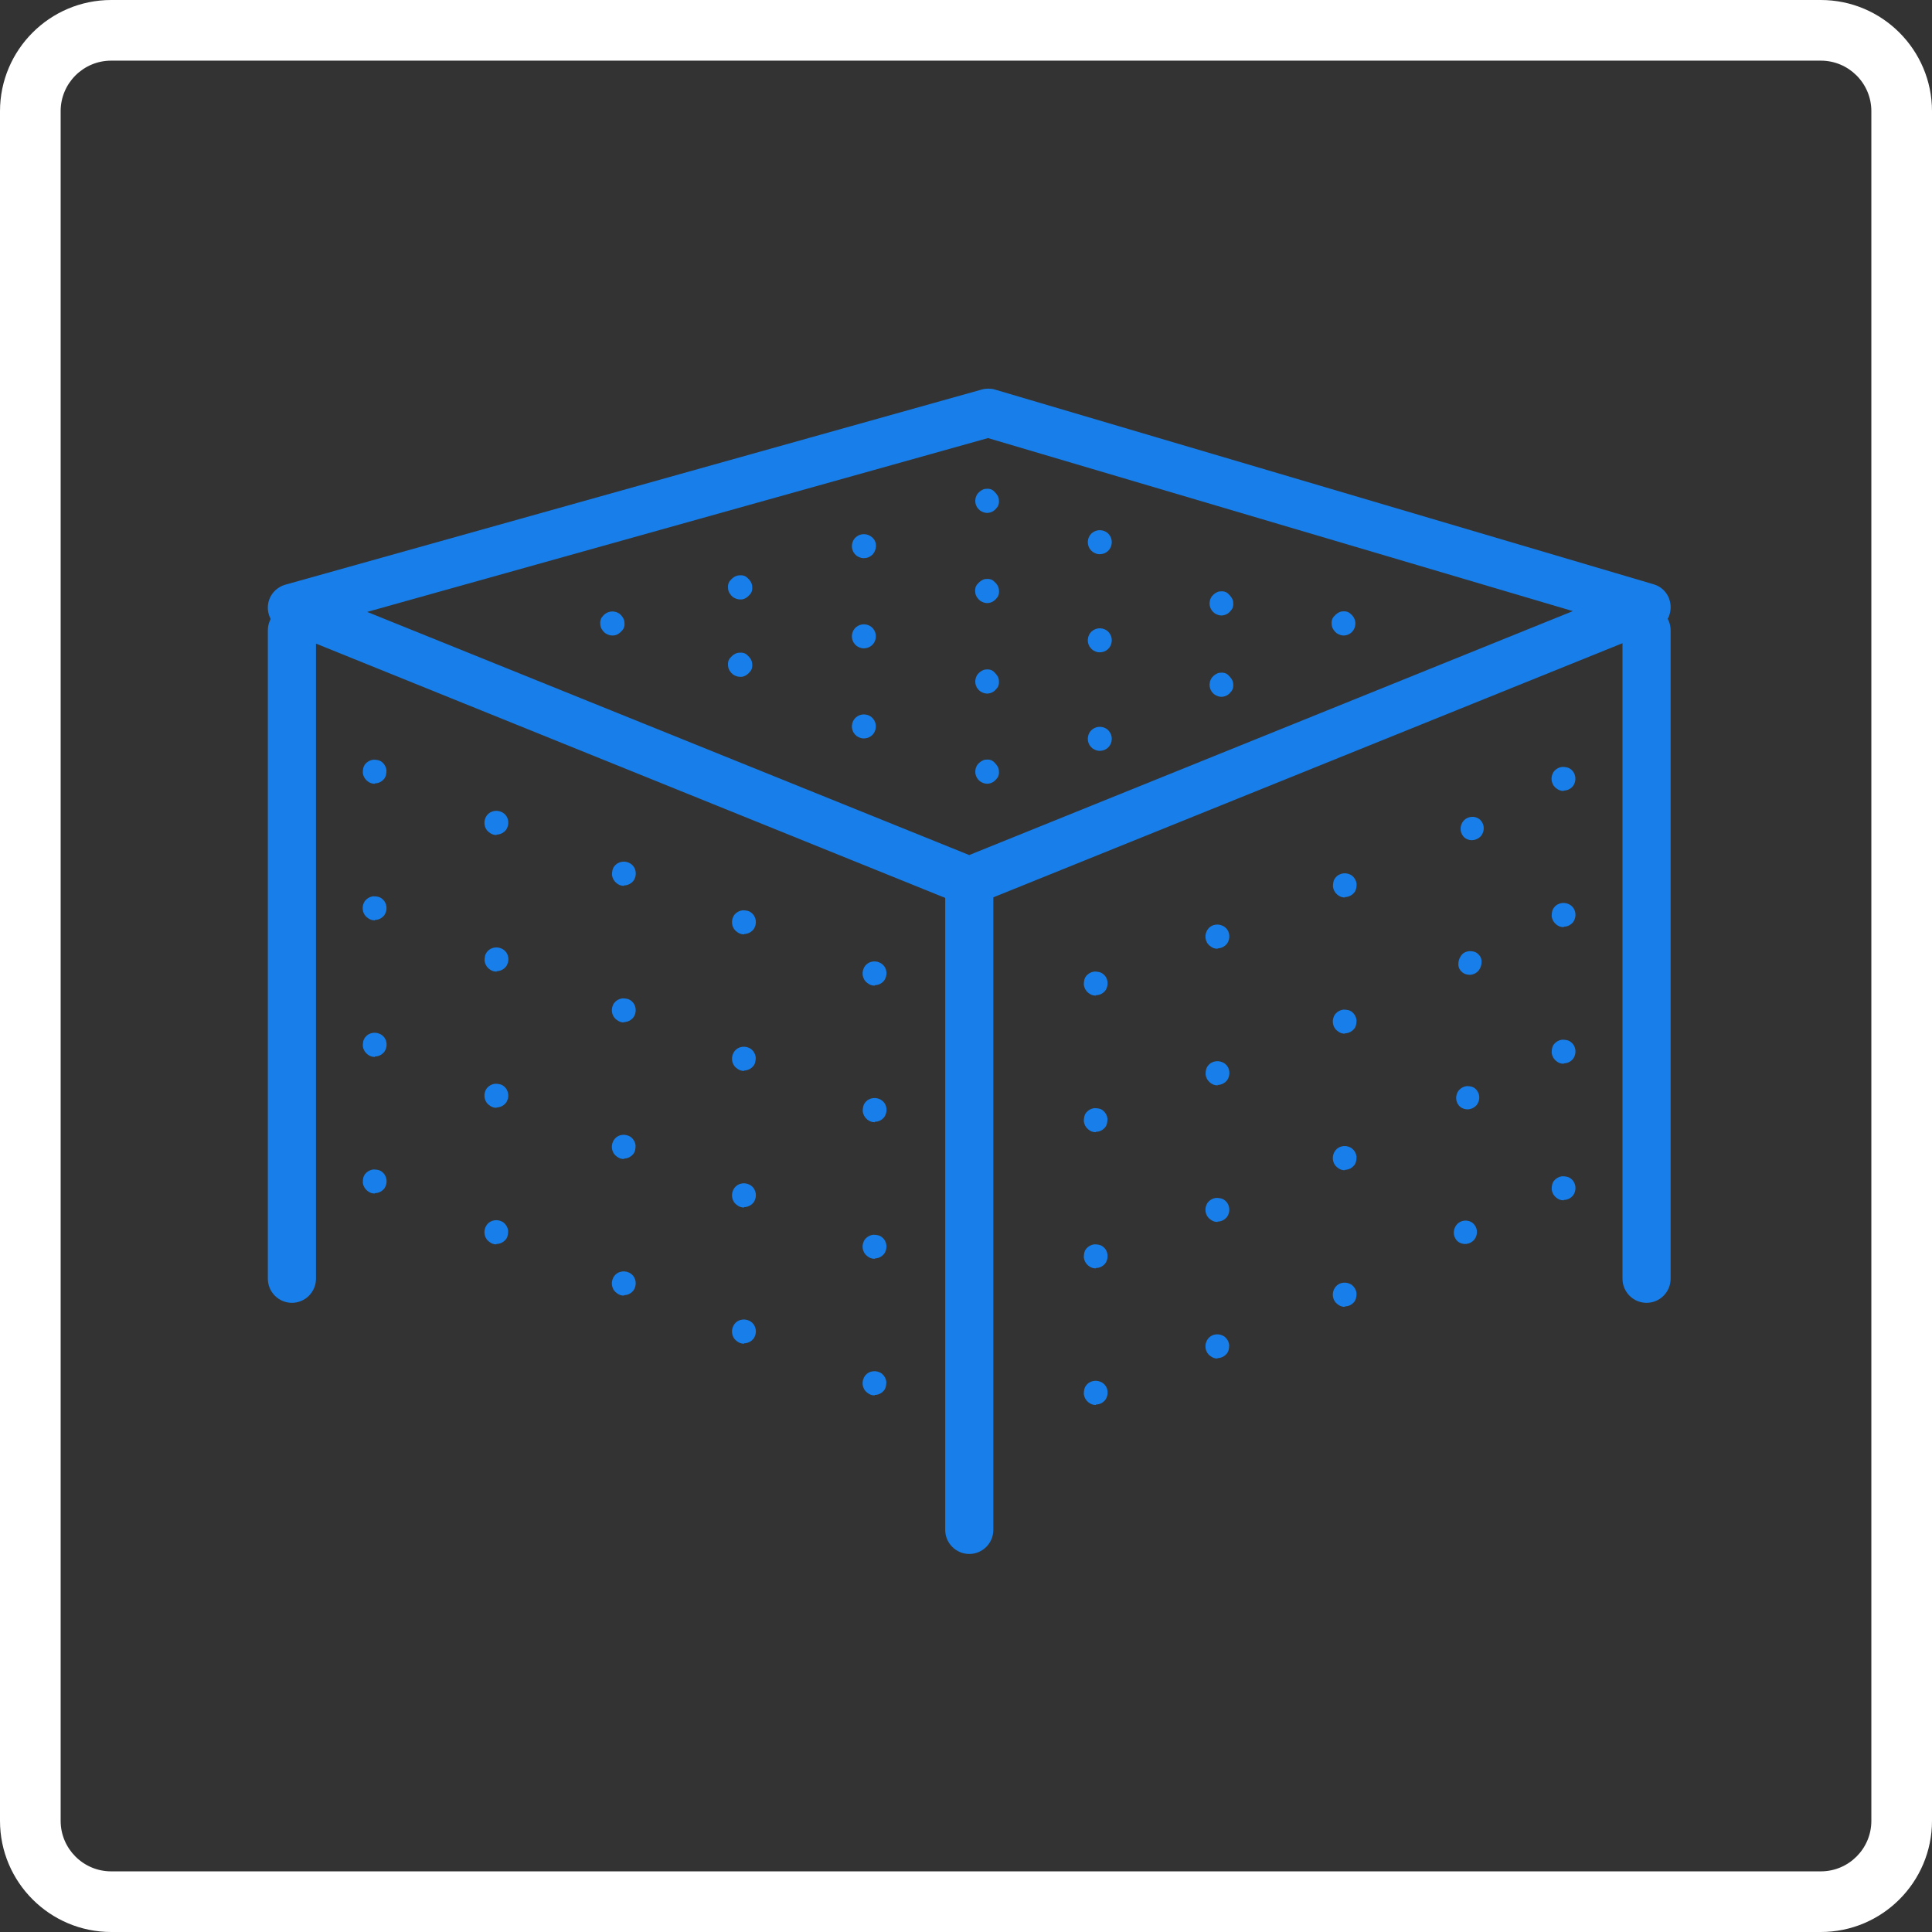
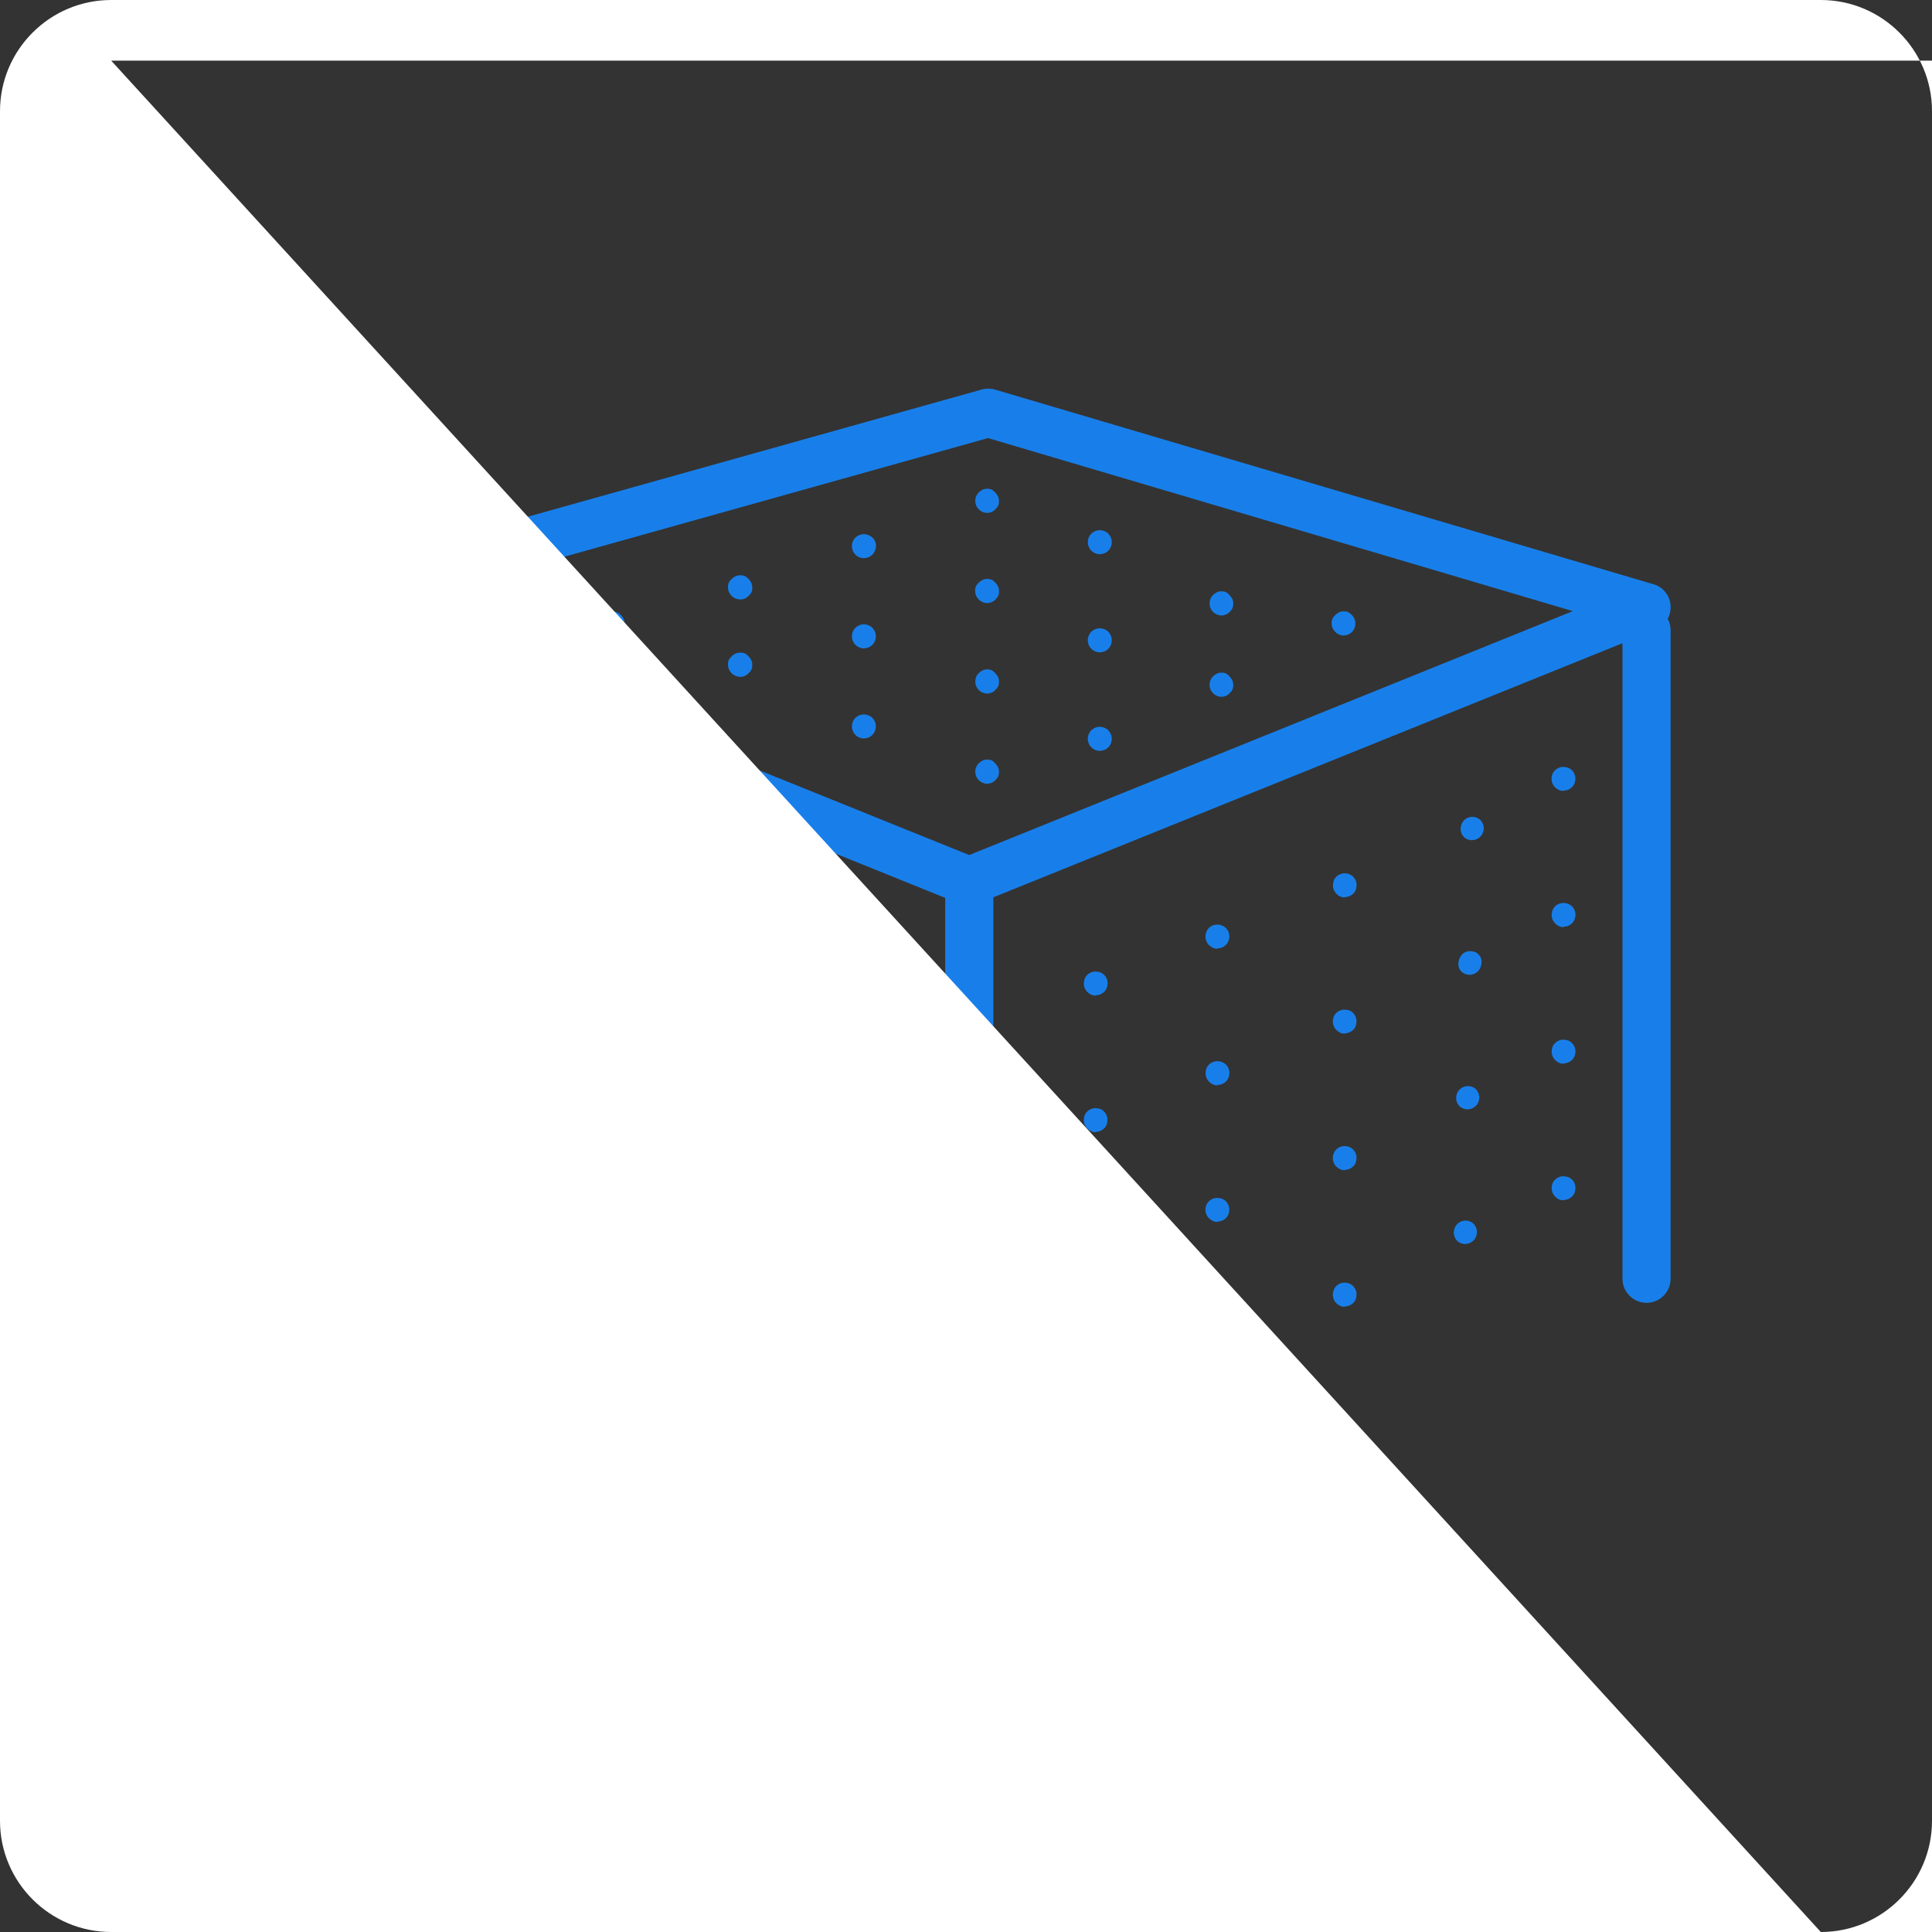
<svg xmlns="http://www.w3.org/2000/svg" id="Layer_1" viewBox="0 0 286.71 286.71">
  <rect x="0" y="0" width="286.71" height="286.71" fill="#333333" stroke="none" />
  <defs>
    <style>      .st0 {        fill: #187fea;      }      .st1 {        fill: #fff;      }    </style>
  </defs>
  <g>
    <path class="st0" d="M143.84,134.38c-.48,0-.89-.06-1.37-.24l-100.46-40.6c-1.43-.59-2.32-2.02-2.26-3.51.06-1.55,1.13-2.85,2.62-3.27l103.31-28.95c.65-.18,1.37-.18,1.96,0l97.72,28.89c1.49.42,2.5,1.72,2.56,3.27.06,1.55-.83,2.91-2.26,3.51l-100.52,40.6c-.42.18-.89.24-1.37.24l.06.06ZM54.49,90.81l89.34,36.08,89.58-36.2-86.79-25.68-92.14,25.8Z" />
    <path class="st0" d="M143.84,230.61c-1.96,0-3.57-1.6-3.57-3.57v-96.24c0-1.96,1.6-3.57,3.57-3.57s3.57,1.6,3.57,3.57v96.24c0,1.96-1.6,3.57-3.57,3.57Z" />
-     <path class="st0" d="M43.32,193.34c-1.96,0-3.57-1.6-3.57-3.57v-96.24c0-1.96,1.6-3.57,3.57-3.57s3.57,1.6,3.57,3.57v96.24c0,1.96-1.6,3.57-3.57,3.57Z" />
    <path class="st0" d="M244.35,193.34c-1.96,0-3.57-1.6-3.57-3.57v-96.24c0-1.96,1.6-3.57,3.57-3.57s3.57,1.6,3.57,3.57v96.24c0,1.96-1.6,3.57-3.57,3.57Z" />
    <g>
      <circle class="st0" cx="55.62" cy="114.52" r="1.49" />
      <path class="st0" d="M55.62,116.31c-.42,0-.77-.12-1.13-.42s-.59-.71-.65-1.19c0-.48.06-.95.36-1.31s.71-.59,1.19-.65c.48,0,.95.06,1.31.36s.59.71.65,1.19c0,.48-.06.95-.36,1.31h0c-.36.42-.83.65-1.37.65v.06ZM55.62,113.39h-.12c-.3,0-.59.18-.77.42-.18.24-.3.53-.24.83,0,.3.18.59.42.77.48.42,1.25.3,1.66-.18.18-.24.3-.53.24-.83s-.18-.59-.42-.77c-.24-.18-.48-.24-.71-.24h-.06Z" />
    </g>
    <g>
      <circle class="st0" cx="55.62" cy="155.06" r="1.49" />
      <path class="st0" d="M55.62,156.85c-.42,0-.77-.12-1.13-.42s-.59-.71-.65-1.19c0-.48.06-.95.36-1.31.59-.77,1.72-.89,2.5-.3s.89,1.72.3,2.5h0c-.36.42-.83.65-1.37.65v.06ZM55.62,153.87c-.36,0-.65.18-.89.42-.18.24-.3.53-.24.83,0,.3.18.59.42.77.48.42,1.25.3,1.66-.18s.3-1.25-.18-1.66c-.24-.18-.48-.24-.71-.24l-.06.06Z" />
    </g>
    <g>
      <circle class="st0" cx="55.62" cy="134.79" r="1.49" />
      <path class="st0" d="M55.62,136.58c-.42,0-.77-.12-1.13-.42-.77-.59-.89-1.72-.3-2.5.3-.36.71-.59,1.19-.65.48,0,.95.06,1.31.36.77.59.89,1.72.3,2.5h0c-.36.42-.83.65-1.37.65v.06ZM55.62,133.66h-.12c-.3,0-.59.18-.77.42-.42.48-.3,1.25.18,1.66s1.25.3,1.66-.18c.42-.48.3-1.25-.18-1.66-.24-.18-.48-.24-.71-.24h-.06Z" />
    </g>
    <g>
      <circle class="st0" cx="55.62" cy="175.33" r="1.49" />
      <path class="st0" d="M55.62,177.12c-.42,0-.77-.12-1.13-.42s-.59-.71-.65-1.19c0-.48.06-.95.36-1.31s.71-.59,1.19-.65c.48,0,.95.06,1.31.36.77.59.89,1.72.3,2.5h0c-.36.42-.83.65-1.37.65v.06ZM55.62,174.14h-.12c-.3,0-.59.18-.77.42s-.3.53-.24.83c0,.3.18.59.42.77.48.42,1.25.3,1.66-.18.42-.48.3-1.25-.18-1.66-.24-.18-.48-.24-.71-.24l-.06.06Z" />
    </g>
    <g>
      <circle class="st0" cx="73.69" cy="122.13" r="1.49" />
      <path class="st0" d="M73.69,123.92c-.42,0-.77-.12-1.13-.42-.77-.59-.89-1.72-.3-2.5.59-.77,1.72-.89,2.5-.3s.89,1.72.3,2.5h0c-.3.36-.71.59-1.19.65h-.18v.06ZM73.69,120.94c-.36,0-.65.18-.89.42-.42.48-.3,1.25.18,1.66.24.18.53.3.83.24.3,0,.59-.18.77-.42.42-.48.3-1.25-.18-1.66-.24-.18-.48-.24-.71-.24Z" />
    </g>
    <g>
      <circle class="st0" cx="73.69" cy="162.67" r="1.49" />
      <path class="st0" d="M73.69,164.4c-.42,0-.77-.12-1.13-.42-.77-.59-.89-1.72-.3-2.5.3-.36.71-.59,1.19-.65.48,0,.95.06,1.31.36.77.59.89,1.72.3,2.5-.3.36-.71.59-1.19.65h-.18v.06ZM73.69,161.48h-.12c-.3,0-.59.18-.77.42-.42.48-.3,1.25.18,1.66.24.18.53.3.83.24.3,0,.59-.18.77-.42h0c.42-.48.3-1.25-.18-1.66-.24-.18-.48-.24-.71-.24Z" />
    </g>
    <g>
      <circle class="st0" cx="73.69" cy="142.4" r="1.49" />
      <path class="st0" d="M73.69,144.19c-.42,0-.77-.12-1.13-.42-.36-.3-.59-.71-.65-1.19,0-.48.06-.95.36-1.31.59-.77,1.72-.89,2.5-.3s.89,1.72.3,2.5c-.3.36-.71.59-1.19.65h-.18v.06ZM73.69,141.21c-.36,0-.65.18-.89.42-.18.24-.3.53-.24.83s.18.59.42.77.53.3.83.24c.3,0,.59-.18.77-.42.42-.48.3-1.25-.18-1.66-.24-.18-.48-.24-.71-.24v.06Z" />
    </g>
    <g>
      <circle class="st0" cx="73.69" cy="182.88" r="1.49" />
      <path class="st0" d="M73.69,184.67c-.42,0-.77-.12-1.13-.42-.77-.59-.89-1.72-.3-2.5s1.72-.89,2.5-.3c.36.3.59.71.65,1.19,0,.48-.06.95-.36,1.31-.3.36-.71.59-1.19.65h-.18v.06ZM73.69,181.75c-.36,0-.65.18-.89.42-.42.48-.3,1.25.18,1.66.24.18.53.3.83.24.3,0,.59-.18.77-.42s.3-.53.24-.83-.18-.59-.42-.77-.48-.24-.71-.24v-.06Z" />
    </g>
    <g>
      <circle class="st0" cx="92.6" cy="129.68" r="1.49" />
      <path class="st0" d="M92.6,131.46c-.42,0-.77-.12-1.13-.42s-.59-.71-.65-1.19c0-.48.06-.95.36-1.31.59-.77,1.72-.89,2.5-.3.77.59.89,1.72.3,2.5-.3.36-.71.59-1.19.65h-.18v.06ZM92.6,128.55c-.36,0-.65.18-.89.42-.18.24-.3.53-.24.83s.18.59.42.77c.24.18.53.3.83.24.3,0,.59-.18.77-.42.42-.48.3-1.25-.18-1.66-.24-.18-.48-.24-.71-.24v.06Z" />
    </g>
    <g>
      <circle class="st0" cx="92.6" cy="170.22" r="1.49" />
      <path class="st0" d="M92.6,172c-.42,0-.77-.12-1.13-.42-.77-.59-.89-1.72-.3-2.5s1.72-.89,2.5-.3c.36.3.59.71.65,1.19,0,.48-.06.95-.36,1.31-.3.36-.71.59-1.19.65h-.18v.06ZM92.6,169.03c-.36,0-.65.18-.89.42-.42.48-.3,1.25.18,1.66.24.18.53.3.83.24.3,0,.59-.18.77-.42s.3-.53.24-.83-.18-.59-.42-.77c-.24-.18-.48-.24-.71-.24v-.06Z" />
    </g>
    <g>
      <circle class="st0" cx="92.6" cy="149.95" r="1.49" />
      <path class="st0" d="M92.6,151.73c-.42,0-.77-.12-1.13-.42-.77-.59-.89-1.72-.3-2.5.3-.36.71-.59,1.19-.65.48,0,.95.06,1.31.36.77.59.89,1.72.3,2.5-.3.36-.71.59-1.19.65h-.18v.06ZM92.6,148.82h-.12c-.3,0-.59.18-.77.42-.42.48-.3,1.25.18,1.66.24.18.53.3.83.24.3,0,.59-.18.77-.42h0c.42-.48.3-1.25-.18-1.66-.24-.18-.48-.24-.71-.24Z" />
    </g>
    <g>
      <circle class="st0" cx="92.6" cy="190.49" r="1.49" />
      <path class="st0" d="M92.6,192.27c-.42,0-.77-.12-1.13-.42-.77-.59-.89-1.72-.3-2.5s1.72-.89,2.5-.3c.77.59.89,1.72.3,2.5-.36.42-.83.65-1.37.65v.06ZM92.6,189.3c-.36,0-.65.18-.89.42-.42.48-.3,1.25.18,1.66s1.25.3,1.66-.18c.42-.48.3-1.25-.18-1.66-.24-.18-.48-.24-.71-.24h-.06Z" />
    </g>
    <g>
      <circle class="st0" cx="110.43" cy="136.87" r="1.49" />
      <path class="st0" d="M110.43,138.66c-.42,0-.77-.12-1.13-.42-.77-.59-.89-1.72-.3-2.5.3-.36.71-.59,1.19-.65.48,0,.95.06,1.31.36.77.59.89,1.72.3,2.5-.3.36-.71.59-1.19.65h-.18v.06ZM110.43,135.74h-.12c-.3,0-.59.18-.77.42-.42.48-.3,1.25.18,1.66.24.18.53.3.83.24.3,0,.59-.18.77-.42h0c.42-.48.3-1.25-.18-1.66-.24-.18-.48-.24-.71-.24Z" />
    </g>
    <g>
      <circle class="st0" cx="110.43" cy="177.41" r="1.49" />
      <path class="st0" d="M110.43,179.2c-.42,0-.77-.12-1.13-.42-.77-.59-.89-1.72-.3-2.5s1.72-.89,2.5-.3c.77.59.89,1.72.3,2.5-.3.36-.71.59-1.19.65h-.18v.06ZM110.43,176.22c-.36,0-.65.18-.89.42-.42.48-.3,1.25.18,1.66.24.18.53.3.83.24.3,0,.59-.18.77-.42.42-.48.3-1.25-.18-1.66-.24-.18-.48-.24-.71-.24Z" />
    </g>
    <g>
      <circle class="st0" cx="110.43" cy="157.14" r="1.49" />
      <path class="st0" d="M110.43,158.93c-.42,0-.77-.12-1.13-.42-.77-.59-.89-1.72-.3-2.5s1.72-.89,2.5-.3c.36.3.59.71.65,1.19,0,.48-.06.95-.36,1.31-.3.36-.71.59-1.19.65h-.18v.06ZM110.43,155.95c-.36,0-.65.18-.89.42-.42.48-.3,1.25.18,1.66.24.18.53.3.83.24.3,0,.59-.18.77-.42s.3-.53.24-.83-.18-.59-.42-.77c-.24-.18-.48-.24-.71-.24v-.06Z" />
    </g>
    <g>
      <circle class="st0" cx="110.43" cy="197.68" r="1.49" />
      <path class="st0" d="M110.43,199.41c-.42,0-.77-.12-1.13-.42-.77-.59-.89-1.72-.3-2.5s1.72-.89,2.5-.3c.77.59.89,1.72.3,2.5h0c-.3.36-.71.59-1.19.65h-.18v.06ZM110.43,196.49c-.36,0-.65.18-.89.42-.42.48-.3,1.25.18,1.66.24.18.53.3.83.24.3,0,.59-.18.77-.42h0c.42-.48.3-1.25-.18-1.66-.24-.18-.48-.24-.71-.24Z" />
    </g>
    <g>
      <circle class="st0" cx="129.81" cy="144.54" r="1.49" />
      <path class="st0" d="M129.81,146.27c-.42,0-.77-.12-1.13-.42-.77-.59-.89-1.72-.3-2.5s1.72-.89,2.5-.3.89,1.72.3,2.5h0c-.36.42-.83.65-1.37.65v.06ZM129.81,143.35c-.36,0-.65.18-.89.42-.42.48-.3,1.25.18,1.66s1.25.3,1.66-.18.3-1.25-.18-1.66c-.24-.18-.48-.24-.71-.24h-.06Z" />
    </g>
    <g>
      <circle class="st0" cx="146.51" cy="74.34" r="1.49" />
      <path class="st0" d="M146.51,76.12c-.36,0-.71-.12-1.07-.36-.77-.59-.95-1.66-.36-2.5.3-.36.71-.65,1.13-.71.48-.06.95,0,1.31.36s.65.71.71,1.19,0,.95-.36,1.31c-.36.48-.89.71-1.43.71h.06ZM146.51,73.15h-.18c-.3,0-.59.24-.77.48-.36.53-.3,1.25.24,1.6s1.25.3,1.6-.24c.18-.24.24-.53.24-.89,0-.3-.24-.59-.48-.77-.18-.18-.42-.24-.71-.24l.06.06Z" />
    </g>
    <g>
      <circle class="st0" cx="128.26" cy="81.06" r="1.49" />
      <path class="st0" d="M128.2,82.84c-.36,0-.71-.12-1.07-.36-.77-.59-.95-1.66-.36-2.5.59-.77,1.66-.95,2.5-.36s.95,1.66.36,2.5h0c-.36.48-.89.71-1.43.71ZM128.26,79.87c-.36,0-.71.18-.95.48-.36.53-.3,1.25.24,1.6.53.36,1.25.3,1.6-.24.36-.53.3-1.25-.24-1.6-.24-.18-.48-.24-.71-.24h.06Z" />
    </g>
    <g>
      <circle class="st0" cx="90.87" cy="92.53" r="1.49" />
      <path class="st0" d="M90.87,94.31c-.36,0-.71-.12-1.07-.36-.36-.3-.65-.71-.71-1.19s0-.95.36-1.31c.59-.77,1.66-.95,2.5-.36.36.3.65.71.71,1.19s0,.95-.36,1.31c-.3.36-.71.65-1.19.71-.06,0-.18,0-.24,0ZM90.87,91.4c-.36,0-.71.18-.95.48-.18.24-.24.53-.24.89s.24.59.48.77.53.24.89.24c.3,0,.59-.24.77-.48h0c.18-.24.24-.53.24-.89s-.24-.59-.48-.77-.48-.24-.71-.24Z" />
    </g>
    <g>
      <circle class="st0" cx="109.83" cy="87.18" r="1.49" />
      <path class="st0" d="M109.83,88.96c-.36,0-.71-.12-1.07-.36-.36-.3-.65-.71-.71-1.19s0-.95.36-1.31c.3-.36.71-.65,1.19-.71.48-.06.95,0,1.31.36.36.3.65.71.71,1.19s0,.95-.36,1.31c-.3.36-.71.65-1.19.71h-.24ZM109.83,85.99h-.18c-.3,0-.59.24-.77.48-.18.24-.24.53-.24.89s.24.59.48.77.53.24.89.24c.3,0,.59-.24.77-.48.18-.24.24-.53.24-.89s-.24-.59-.48-.77c-.18-.18-.42-.24-.71-.24Z" />
    </g>
    <g>
      <circle class="st0" cx="163.21" cy="80.46" r="1.49" />
      <path class="st0" d="M163.21,82.25c-.36,0-.71-.12-1.07-.36-.77-.59-.95-1.66-.36-2.5.59-.77,1.66-.95,2.5-.36.77.59.95,1.66.36,2.5h0c-.36.48-.89.71-1.43.71ZM163.21,79.33c-.36,0-.71.18-.95.48-.36.53-.3,1.25.24,1.6.53.36,1.25.3,1.6-.24.36-.53.3-1.25-.24-1.6-.24-.18-.48-.24-.71-.24h.06Z" />
    </g>
    <g>
      <circle class="st0" cx="146.51" cy="87.71" r="1.49" />
      <path class="st0" d="M146.51,89.5c-.36,0-.71-.12-1.07-.36-.36-.3-.65-.71-.71-1.19s0-.95.36-1.31c.3-.36.71-.65,1.13-.71.48-.06.95,0,1.31.36.36.3.65.71.71,1.19s0,.95-.36,1.31c-.36.48-.89.71-1.43.71h.06ZM146.51,86.59h-.18c-.3,0-.59.24-.77.48-.18.24-.24.53-.24.89s.24.59.48.77c.53.36,1.25.3,1.6-.24.18-.24.24-.53.24-.89s-.24-.59-.48-.77c-.18-.18-.42-.24-.71-.24h.06Z" />
    </g>
    <g>
      <circle class="st0" cx="109.83" cy="98.71" r="1.49" />
      <path class="st0" d="M109.83,100.44c-.36,0-.71-.12-1.07-.36-.36-.3-.65-.71-.71-1.19s0-.95.36-1.31c.3-.36.71-.65,1.19-.71s.95,0,1.31.36c.36.3.65.71.71,1.19s0,.95-.36,1.31h0c-.3.36-.71.65-1.19.71h-.24ZM109.83,97.52h-.18c-.3,0-.59.24-.77.48s-.24.53-.24.89c0,.3.24.59.48.77s.53.24.89.24c.3,0,.59-.24.77-.48s.24-.53.24-.89c0-.3-.24-.59-.48-.77-.18-.18-.42-.24-.71-.24Z" />
    </g>
    <g>
      <circle class="st0" cx="128.26" cy="94.43" r="1.49" />
      <path class="st0" d="M128.2,96.22c-.36,0-.71-.12-1.07-.36-.77-.59-.95-1.66-.36-2.5.59-.77,1.66-.95,2.5-.36.77.59.95,1.66.36,2.5h0c-.36.48-.89.71-1.43.71ZM128.26,93.24c-.36,0-.71.18-.95.48-.36.53-.3,1.25.24,1.6.53.36,1.25.3,1.6-.24.36-.53.3-1.25-.24-1.6-.24-.18-.48-.24-.71-.24h.06Z" />
    </g>
    <g>
      <circle class="st0" cx="181.28" cy="89.56" r="1.49" />
      <path class="st0" d="M181.28,91.34c-.36,0-.71-.12-1.07-.36-.77-.59-.95-1.66-.36-2.5.3-.36.71-.65,1.13-.71.48-.06.95,0,1.31.36s.65.71.71,1.19,0,.95-.36,1.31c-.36.48-.89.71-1.43.71h.06ZM181.28,88.43h-.18c-.3,0-.59.24-.77.48-.36.53-.3,1.25.24,1.6.53.36,1.25.3,1.6-.24.18-.24.24-.53.24-.89,0-.3-.24-.59-.48-.77-.18-.18-.42-.24-.71-.24l.06.06Z" />
    </g>
    <g>
      <circle class="st0" cx="163.21" cy="95.09" r="1.49" />
      <path class="st0" d="M163.21,96.81c-.36,0-.71-.12-1.07-.36-.77-.59-.95-1.66-.36-2.5.59-.77,1.66-.95,2.5-.36.77.59.95,1.66.36,2.5h0c-.36.48-.89.71-1.43.71ZM163.21,93.9c-.36,0-.71.18-.95.48-.36.53-.3,1.25.24,1.6.53.36,1.25.3,1.6-.24.36-.53.3-1.25-.24-1.6-.24-.18-.48-.24-.71-.24h.06Z" />
    </g>
    <g>
      <circle class="st0" cx="128.26" cy="107.81" r="1.49" />
      <path class="st0" d="M128.2,109.59c-.36,0-.71-.12-1.07-.36-.77-.59-.95-1.66-.36-2.5.59-.77,1.66-.95,2.5-.36.77.59.95,1.66.36,2.5h0c-.36.48-.89.71-1.43.71ZM128.26,106.62c-.36,0-.71.18-.95.48-.36.53-.3,1.25.24,1.6s1.25.3,1.6-.24c.36-.53.3-1.25-.24-1.6-.24-.18-.48-.24-.71-.24h.06Z" />
    </g>
    <g>
      <circle class="st0" cx="146.51" cy="101.15" r="1.49" />
      <path class="st0" d="M146.51,102.93c-.36,0-.71-.12-1.07-.36-.77-.59-.95-1.66-.36-2.5.3-.36.71-.65,1.13-.71.48-.06.95,0,1.31.36s.65.71.71,1.19,0,.95-.36,1.31c-.36.48-.89.71-1.43.71h.06ZM146.51,99.96h-.18c-.3,0-.59.24-.77.48-.36.53-.3,1.25.24,1.6s1.25.3,1.6-.24c.18-.24.24-.53.24-.89,0-.3-.24-.59-.48-.77-.18-.18-.42-.24-.71-.24l.06.06Z" />
    </g>
    <g>
      <circle class="st0" cx="199.41" cy="92.53" r="1.49" />
      <path class="st0" d="M199.41,94.31c-.36,0-.71-.12-1.07-.36-.36-.3-.65-.71-.71-1.19s0-.95.36-1.31c.3-.36.71-.65,1.13-.71.48-.06.95,0,1.31.36.77.59.95,1.66.36,2.5h0c-.36.48-.89.71-1.43.71h.06ZM199.47,91.4h-.18c-.3,0-.59.24-.77.48-.18.24-.24.53-.24.89s.24.59.48.77c.53.36,1.25.3,1.6-.24s.3-1.25-.24-1.6c-.18-.18-.42-.24-.71-.24l.06-.06Z" />
    </g>
    <g>
      <circle class="st0" cx="181.28" cy="101.62" r="1.49" />
      <path class="st0" d="M181.28,103.41c-.36,0-.71-.12-1.07-.36-.77-.59-.95-1.66-.36-2.5.3-.36.71-.65,1.13-.71.48-.06.95,0,1.31.36s.65.71.71,1.19,0,.95-.36,1.31c-.36.48-.89.71-1.43.71h.06ZM181.28,100.44h-.18c-.3,0-.59.24-.77.48-.36.53-.3,1.25.24,1.6s1.25.3,1.6-.24c.18-.24.24-.53.24-.89,0-.3-.24-.59-.48-.77-.18-.18-.42-.24-.71-.24l.06.06Z" />
    </g>
    <g>
      <circle class="st0" cx="146.51" cy="114.52" r="1.49" />
      <path class="st0" d="M146.51,116.31c-.36,0-.71-.12-1.07-.36-.77-.59-.95-1.66-.36-2.5.3-.36.71-.65,1.13-.71.48-.06.95,0,1.31.36s.65.71.71,1.19,0,.95-.36,1.31c-.36.48-.89.71-1.43.71h.06ZM146.51,113.39h-.18c-.3,0-.59.24-.77.48-.36.53-.3,1.25.24,1.6s1.25.3,1.6-.24c.18-.24.24-.53.24-.89,0-.3-.24-.59-.48-.77-.18-.18-.42-.24-.71-.24l.06.06Z" />
    </g>
    <g>
      <circle class="st0" cx="163.21" cy="109.65" r="1.49" />
      <path class="st0" d="M163.21,111.43c-.36,0-.71-.12-1.07-.36-.77-.59-.95-1.66-.36-2.5.59-.77,1.66-.95,2.5-.36.77.59.95,1.66.36,2.5h0c-.36.48-.89.71-1.43.71ZM163.21,108.52c-.36,0-.71.18-.95.48-.36.53-.3,1.25.24,1.6s1.25.3,1.6-.24c.36-.53.3-1.25-.24-1.6-.24-.18-.48-.24-.71-.24h.06Z" />
    </g>
    <g>
      <circle class="st0" cx="129.81" cy="185.02" r="1.49" />
      <path class="st0" d="M129.81,186.81c-.42,0-.77-.12-1.13-.42-.77-.59-.89-1.72-.3-2.5.3-.36.71-.59,1.19-.65.48,0,.95.06,1.31.36.77.59.89,1.72.3,2.5h0c-.3.36-.71.59-1.19.65h-.18v.06ZM129.81,183.83h-.12c-.3,0-.59.18-.77.42-.42.48-.3,1.25.18,1.66.24.18.53.3.83.24.3,0,.59-.18.77-.42.42-.48.3-1.25-.18-1.66-.24-.18-.48-.24-.71-.24Z" />
    </g>
    <g>
      <circle class="st0" cx="129.81" cy="164.75" r="1.49" />
-       <path class="st0" d="M129.81,166.54c-.42,0-.77-.12-1.13-.42-.36-.3-.59-.71-.65-1.19,0-.48.06-.95.36-1.31.59-.77,1.72-.89,2.5-.3s.89,1.72.3,2.5h0c-.36.42-.83.65-1.37.65v.06ZM129.81,163.62c-.36,0-.65.18-.89.42-.18.24-.3.53-.24.83s.18.59.42.77c.48.42,1.25.3,1.66-.18s.3-1.25-.18-1.66c-.24-.18-.48-.24-.71-.24l-.06.06Z" />
    </g>
    <g>
      <circle class="st0" cx="129.81" cy="205.29" r="1.49" />
      <path class="st0" d="M129.81,207.08c-.42,0-.77-.12-1.13-.42-.77-.59-.89-1.72-.3-2.5s1.72-.89,2.5-.3c.36.3.59.71.65,1.19,0,.48-.06.95-.36,1.31h0c-.36.42-.83.65-1.37.65v.06ZM129.81,204.1c-.36,0-.65.18-.89.42-.42.48-.3,1.25.18,1.66s1.25.3,1.66-.18c.18-.24.3-.53.24-.83s-.18-.59-.42-.77-.48-.24-.71-.24l-.06-.06Z" />
    </g>
    <g>
      <circle class="st0" cx="162.62" cy="145.97" r="1.49" />
      <path class="st0" d="M162.62,147.75c-.42,0-.77-.12-1.13-.42-.36-.3-.59-.71-.65-1.19,0-.48.06-.95.36-1.31.3-.36.71-.59,1.19-.65.48,0,.95.06,1.31.36.77.59.89,1.72.3,2.5h0c-.36.42-.83.65-1.37.65v.06ZM162.62,144.84h-.12c-.3,0-.59.18-.77.42s-.3.53-.24.83c0,.3.18.59.42.77.48.42,1.25.3,1.66-.18h0c.42-.48.3-1.25-.18-1.66-.24-.18-.48-.24-.71-.24l-.06.06Z" />
    </g>
    <g>
      <circle class="st0" cx="162.62" cy="186.51" r="1.49" />
      <path class="st0" d="M162.62,188.23c-.42,0-.77-.12-1.13-.42-.36-.3-.59-.71-.65-1.19,0-.48.06-.95.36-1.31s.71-.59,1.19-.65c.48,0,.95.06,1.31.36.77.59.89,1.72.3,2.5h0c-.36.42-.83.65-1.37.65v.06ZM162.62,185.32h-.12c-.3,0-.59.18-.77.42s-.3.53-.24.83c0,.3.18.59.42.77.48.42,1.25.3,1.66-.18h0c.42-.48.3-1.25-.18-1.66-.24-.18-.48-.24-.71-.24l-.06.06Z" />
    </g>
    <g>
      <circle class="st0" cx="162.62" cy="166.24" r="1.49" />
      <path class="st0" d="M162.62,168.02c-.42,0-.77-.12-1.13-.42-.36-.3-.59-.71-.65-1.19,0-.48.06-.95.36-1.31s.71-.59,1.19-.65c.48,0,.95.06,1.31.36.36.3.59.71.65,1.19,0,.48-.06.95-.36,1.31h0c-.36.42-.83.65-1.37.65v.06ZM162.62,165.05h-.12c-.3,0-.59.18-.77.42s-.3.53-.24.83c0,.3.18.59.42.77.48.42,1.25.3,1.66-.18h0c.18-.24.3-.53.24-.83s-.18-.59-.42-.77-.48-.24-.71-.24h-.06Z" />
    </g>
    <g>
      <circle class="st0" cx="162.62" cy="206.78" r="1.49" />
      <path class="st0" d="M162.62,208.5c-.42,0-.77-.12-1.13-.42-.36-.3-.59-.71-.65-1.19,0-.48.06-.95.36-1.31.59-.77,1.72-.89,2.5-.3s.89,1.72.3,2.5h0c-.36.42-.83.65-1.37.65v.06ZM162.62,205.59c-.36,0-.65.18-.89.42-.18.24-.3.53-.24.83,0,.3.18.59.42.77.48.42,1.25.3,1.66-.18h0c.42-.48.3-1.25-.18-1.66-.24-.18-.48-.24-.71-.24l-.06.06Z" />
    </g>
    <g>
      <circle class="st0" cx="180.69" cy="139.07" r="1.49" />
      <path class="st0" d="M180.69,140.8c-.42,0-.77-.12-1.13-.42-.77-.59-.89-1.72-.3-2.5s1.72-.89,2.5-.3.89,1.72.3,2.5h0c-.3.36-.71.59-1.19.65h-.18v.06ZM180.69,137.88c-.36,0-.65.18-.89.42-.42.48-.3,1.25.18,1.66.24.18.53.3.83.24.3,0,.59-.18.77-.42.42-.48.3-1.25-.18-1.66-.24-.18-.48-.24-.71-.24Z" />
    </g>
    <g>
      <circle class="st0" cx="180.69" cy="179.55" r="1.49" />
      <path class="st0" d="M180.69,181.34c-.42,0-.77-.12-1.13-.42-.77-.59-.89-1.72-.3-2.5.3-.36.71-.59,1.19-.65.48,0,.95.06,1.31.36.77.59.89,1.72.3,2.5-.3.36-.71.59-1.19.65h-.18v.06ZM180.69,178.42h-.12c-.3,0-.59.18-.77.42-.42.48-.3,1.25.18,1.66.24.18.53.3.83.24.3,0,.59-.18.77-.42h0c.42-.48.3-1.25-.18-1.66-.24-.18-.48-.24-.71-.24Z" />
    </g>
    <g>
      <circle class="st0" cx="180.69" cy="159.28" r="1.49" />
      <path class="st0" d="M180.69,161.07c-.42,0-.77-.12-1.13-.42-.36-.3-.59-.71-.65-1.19,0-.48.06-.95.36-1.31.59-.77,1.72-.89,2.5-.3s.89,1.72.3,2.5c-.3.36-.71.59-1.19.65h-.18v.06ZM180.69,158.15c-.36,0-.65.18-.89.42-.18.24-.3.53-.24.83s.18.59.42.77.53.3.83.24c.3,0,.59-.18.77-.42.42-.48.3-1.25-.18-1.66-.24-.18-.48-.24-.71-.24v.06Z" />
    </g>
    <g>
      <circle class="st0" cx="180.69" cy="199.82" r="1.49" />
      <path class="st0" d="M180.69,201.61c-.42,0-.77-.12-1.13-.42-.77-.59-.89-1.72-.3-2.5s1.72-.89,2.5-.3c.36.3.59.71.65,1.19,0,.48-.06.95-.36,1.31-.3.36-.71.59-1.19.65h-.18v.06ZM180.69,198.63c-.36,0-.65.18-.89.42-.42.48-.3,1.25.18,1.66.24.18.53.3.83.24.3,0,.59-.18.77-.42s.3-.53.24-.83-.18-.59-.42-.77-.48-.24-.71-.24v-.06Z" />
    </g>
    <g>
      <circle class="st0" cx="199.59" cy="131.4" r="1.49" />
      <path class="st0" d="M199.59,133.19c-.42,0-.77-.12-1.13-.42s-.59-.71-.65-1.19c0-.48.06-.95.36-1.31.59-.77,1.72-.89,2.5-.3.36.3.59.71.65,1.19,0,.48-.06.95-.36,1.31h0c-.3.36-.71.59-1.19.65h-.18v.06ZM199.59,130.22c-.36,0-.65.18-.89.42-.18.24-.3.53-.24.83s.18.59.42.77c.24.18.53.3.83.24.3,0,.59-.18.77-.42h0c.18-.24.3-.53.24-.83,0-.3-.18-.59-.42-.77-.24-.18-.48-.24-.71-.24h0Z" />
    </g>
    <g>
      <circle class="st0" cx="199.59" cy="171.94" r="1.49" />
      <path class="st0" d="M199.59,173.67c-.42,0-.77-.12-1.13-.42-.77-.59-.89-1.72-.3-2.5s1.72-.89,2.5-.3c.36.3.59.71.65,1.19,0,.48-.06.95-.36,1.31h0c-.3.36-.71.59-1.19.65h-.18v.06ZM199.59,170.76c-.36,0-.65.18-.89.42-.42.48-.3,1.25.18,1.66.24.18.53.3.83.24.3,0,.59-.18.77-.42h0c.18-.24.3-.53.24-.83,0-.3-.18-.59-.42-.77-.24-.18-.48-.24-.71-.24v-.06Z" />
    </g>
    <g>
      <circle class="st0" cx="199.59" cy="151.67" r="1.49" />
      <path class="st0" d="M199.59,153.4c-.42,0-.77-.12-1.13-.42-.77-.59-.89-1.72-.3-2.5.3-.36.71-.59,1.19-.65.48,0,.95.06,1.31.36s.59.71.65,1.19c0,.48-.06.95-.36,1.31h0c-.3.36-.71.59-1.19.65h-.18v.06ZM199.59,150.49h-.12c-.3,0-.59.18-.77.42-.42.48-.3,1.25.18,1.66.24.18.53.3.83.24.3,0,.59-.18.77-.42h0c.18-.24.3-.53.24-.83,0-.3-.18-.59-.42-.77-.24-.18-.48-.24-.71-.24v-.06Z" />
    </g>
    <g>
      <circle class="st0" cx="199.59" cy="192.16" r="1.49" />
      <path class="st0" d="M199.59,193.94c-.42,0-.77-.12-1.13-.42-.77-.59-.89-1.72-.3-2.5s1.72-.89,2.5-.3c.36.3.59.71.65,1.19,0,.48-.06.95-.36,1.31h0c-.36.42-.83.65-1.37.65v.06ZM199.59,191.03c-.36,0-.65.18-.89.42-.42.48-.3,1.25.18,1.66s1.25.3,1.66-.18h0c.18-.24.3-.53.24-.83,0-.3-.18-.59-.42-.77-.24-.18-.48-.24-.71-.24l-.06-.06Z" />
    </g>
    <g>
      <ellipse class="st0" cx="218.49" cy="122.94" rx="1.49" ry="1.43" transform="translate(-14.23 216.18) rotate(-51.2)" />
      <path class="st0" d="M218.44,124.69c-.36,0-.77-.12-1.07-.36-.71-.59-.83-1.66-.24-2.44.59-.77,1.72-.89,2.44-.3s.83,1.66.24,2.44h0c-.36.42-.89.65-1.37.65h0ZM218.55,121.83c-.36,0-.71.18-.89.48-.42.48-.36,1.25.12,1.6.48.36,1.19.3,1.6-.24h0c.42-.48.36-1.25-.12-1.6-.18-.18-.42-.24-.65-.24h-.06Z" />
    </g>
    <g>
      <ellipse class="st0" cx="217.79" cy="162.85" rx="1.49" ry="1.43" transform="translate(-45.59 230.54) rotate(-51.2)" />
      <path class="st0" d="M217.78,164.63c-.36,0-.77-.12-1.07-.36-.71-.59-.83-1.66-.24-2.44.3-.36.71-.59,1.19-.65.48,0,.89.06,1.25.36.71.59.83,1.66.24,2.44h0c-.36.42-.89.65-1.37.65h0ZM217.84,161.78h-.12c-.3,0-.59.18-.77.42-.42.48-.36,1.25.12,1.6.48.36,1.19.3,1.6-.24h0c.42-.48.36-1.25-.12-1.6-.18-.18-.42-.24-.65-.24l-.06.06Z" />
    </g>
    <g>
      <ellipse class="st0" cx="218.14" cy="142.86" rx="1.49" ry="1.43" transform="translate(-29.89 223.35) rotate(-51.2)" />
      <path class="st0" d="M218.08,144.66c-.36,0-.77-.12-1.07-.36-.36-.3-.59-.71-.59-1.19s.12-.89.42-1.31.71-.59,1.19-.65c.48,0,.89.06,1.25.36s.59.71.59,1.19-.12.89-.42,1.31h0c-.3.36-.71.59-1.19.65h-.24.06ZM218.2,141.81h-.12c-.3,0-.59.18-.77.42s-.3.53-.24.83c0,.3.18.59.42.77.24.18.53.24.83.24s.59-.18.77-.42h0c.18-.24.3-.53.24-.83,0-.3-.18-.59-.42-.77-.18-.18-.42-.24-.65-.24h-.06Z" />
    </g>
    <g>
      <ellipse class="st0" cx="217.47" cy="182.79" rx="1.49" ry="1.43" transform="translate(-61.25 237.74) rotate(-51.2)" />
      <path class="st0" d="M217.43,184.61c-.36,0-.77-.12-1.07-.36-.71-.59-.83-1.66-.24-2.44s1.72-.89,2.44-.3.83,1.66.24,2.44c-.3.36-.71.59-1.19.65h-.24.06ZM217.48,181.75c-.36,0-.71.18-.89.48-.42.48-.36,1.25.12,1.6.24.18.53.24.83.24s.59-.18.77-.42c.42-.48.36-1.25-.12-1.6-.18-.18-.42-.24-.65-.24l-.06-.06Z" />
    </g>
    <g>
      <circle class="st0" cx="232.05" cy="115.59" r="1.49" />
      <path class="st0" d="M232.05,117.38c-.42,0-.77-.12-1.13-.42-.77-.59-.89-1.72-.3-2.5.3-.36.71-.59,1.19-.65.48,0,.95.06,1.31.36.77.59.89,1.72.3,2.5h0c-.36.42-.83.65-1.37.65v.06ZM232.05,114.4h-.12c-.3,0-.59.18-.77.42-.42.48-.3,1.25.18,1.66.48.42,1.25.3,1.66-.18h0c.42-.48.3-1.25-.18-1.66-.24-.18-.48-.24-.71-.24h-.06Z" />
    </g>
    <g>
      <circle class="st0" cx="232.05" cy="156.13" r="1.49" />
      <path class="st0" d="M232.05,157.86c-.42,0-.77-.12-1.13-.42s-.59-.71-.65-1.19c0-.48.06-.95.36-1.31s.71-.59,1.19-.65c.48,0,.95.06,1.31.36.77.59.89,1.72.3,2.5h0c-.36.42-.83.65-1.37.65v.06ZM232.05,154.94h-.12c-.3,0-.59.18-.77.42s-.3.53-.24.83c0,.3.18.59.42.77.48.42,1.25.3,1.66-.18h0c.42-.48.3-1.25-.18-1.66-.24-.18-.48-.24-.71-.24l-.06.06Z" />
    </g>
    <g>
      <circle class="st0" cx="232.05" cy="135.86" r="1.49" />
      <path class="st0" d="M232.05,137.59c-.42,0-.77-.12-1.13-.42s-.59-.71-.65-1.19c0-.48.06-.95.36-1.31.59-.77,1.72-.89,2.5-.3.77.59.89,1.72.3,2.5h0c-.36.42-.83.65-1.37.65v.06ZM232.05,134.67c-.36,0-.65.18-.89.42-.18.24-.3.53-.24.83,0,.3.18.59.42.77.48.42,1.25.3,1.66-.18h0c.42-.48.3-1.25-.18-1.66-.24-.18-.48-.24-.71-.24l-.06.06Z" />
    </g>
    <g>
      <circle class="st0" cx="232.05" cy="176.34" r="1.49" />
      <path class="st0" d="M232.05,178.13c-.42,0-.77-.12-1.13-.42s-.59-.71-.65-1.19c0-.48.06-.95.36-1.31s.71-.59,1.19-.65c.48,0,.95.06,1.31.36.77.59.89,1.72.3,2.5h0c-.36.42-.83.65-1.37.65v.06ZM232.05,175.21h-.12c-.3,0-.59.18-.77.42s-.3.53-.24.83c0,.3.18.59.42.77.48.42,1.25.3,1.66-.18h0c.42-.48.3-1.25-.18-1.66-.24-.18-.48-.24-.71-.24l-.06.06Z" />
    </g>
  </g>
-   <path class="st1" d="M270.21,286.71H16.5c-9.1,0-16.5-7.4-16.5-16.5V16.5C0,7.4,7.4,0,16.5,0h253.71c9.1,0,16.5,7.4,16.5,16.5v253.71c0,9.1-7.4,16.5-16.5,16.5ZM16.5,9c-4.14,0-7.5,3.36-7.5,7.5v253.71c0,4.14,3.36,7.5,7.5,7.5h253.71c4.14,0,7.5-3.36,7.5-7.5V16.5c0-4.14-3.36-7.5-7.5-7.5H16.5Z" />
+   <path class="st1" d="M270.21,286.71H16.5c-9.1,0-16.5-7.4-16.5-16.5V16.5C0,7.4,7.4,0,16.5,0h253.71c9.1,0,16.5,7.4,16.5,16.5v253.71c0,9.1-7.4,16.5-16.5,16.5Zc-4.14,0-7.5,3.36-7.5,7.5v253.71c0,4.14,3.36,7.5,7.5,7.5h253.71c4.14,0,7.5-3.36,7.5-7.5V16.5c0-4.14-3.36-7.5-7.5-7.5H16.5Z" />
</svg>